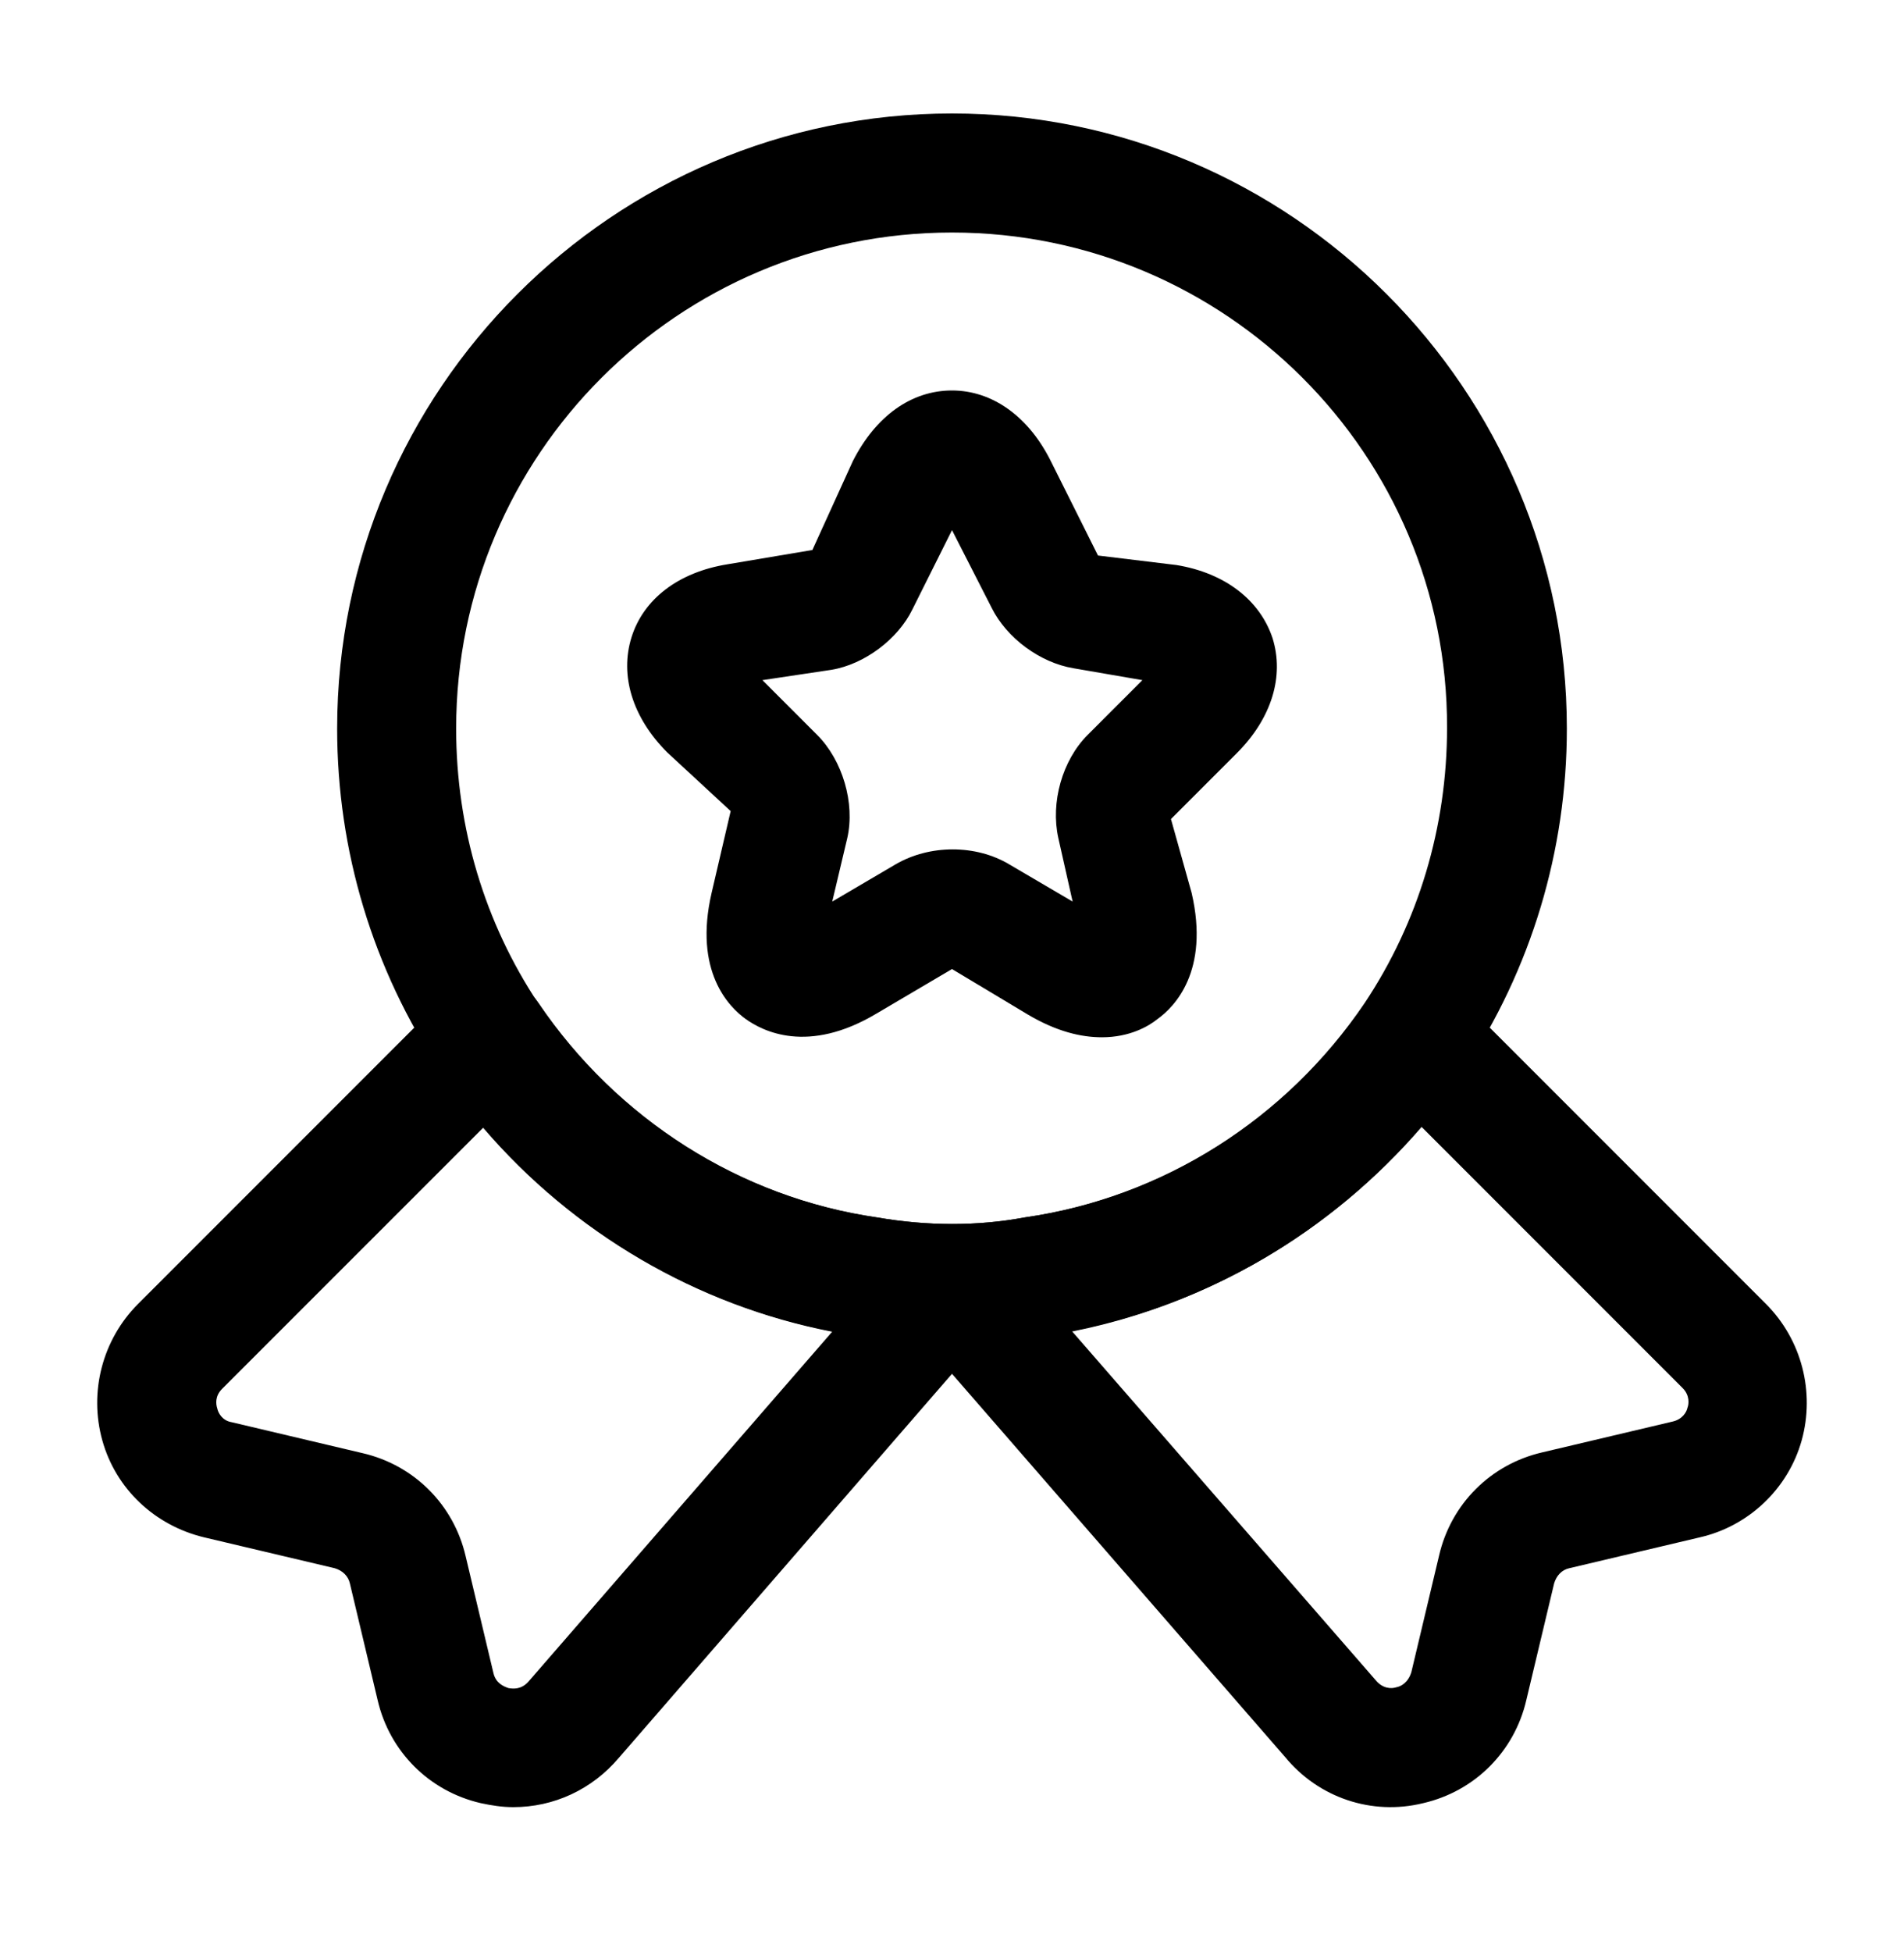
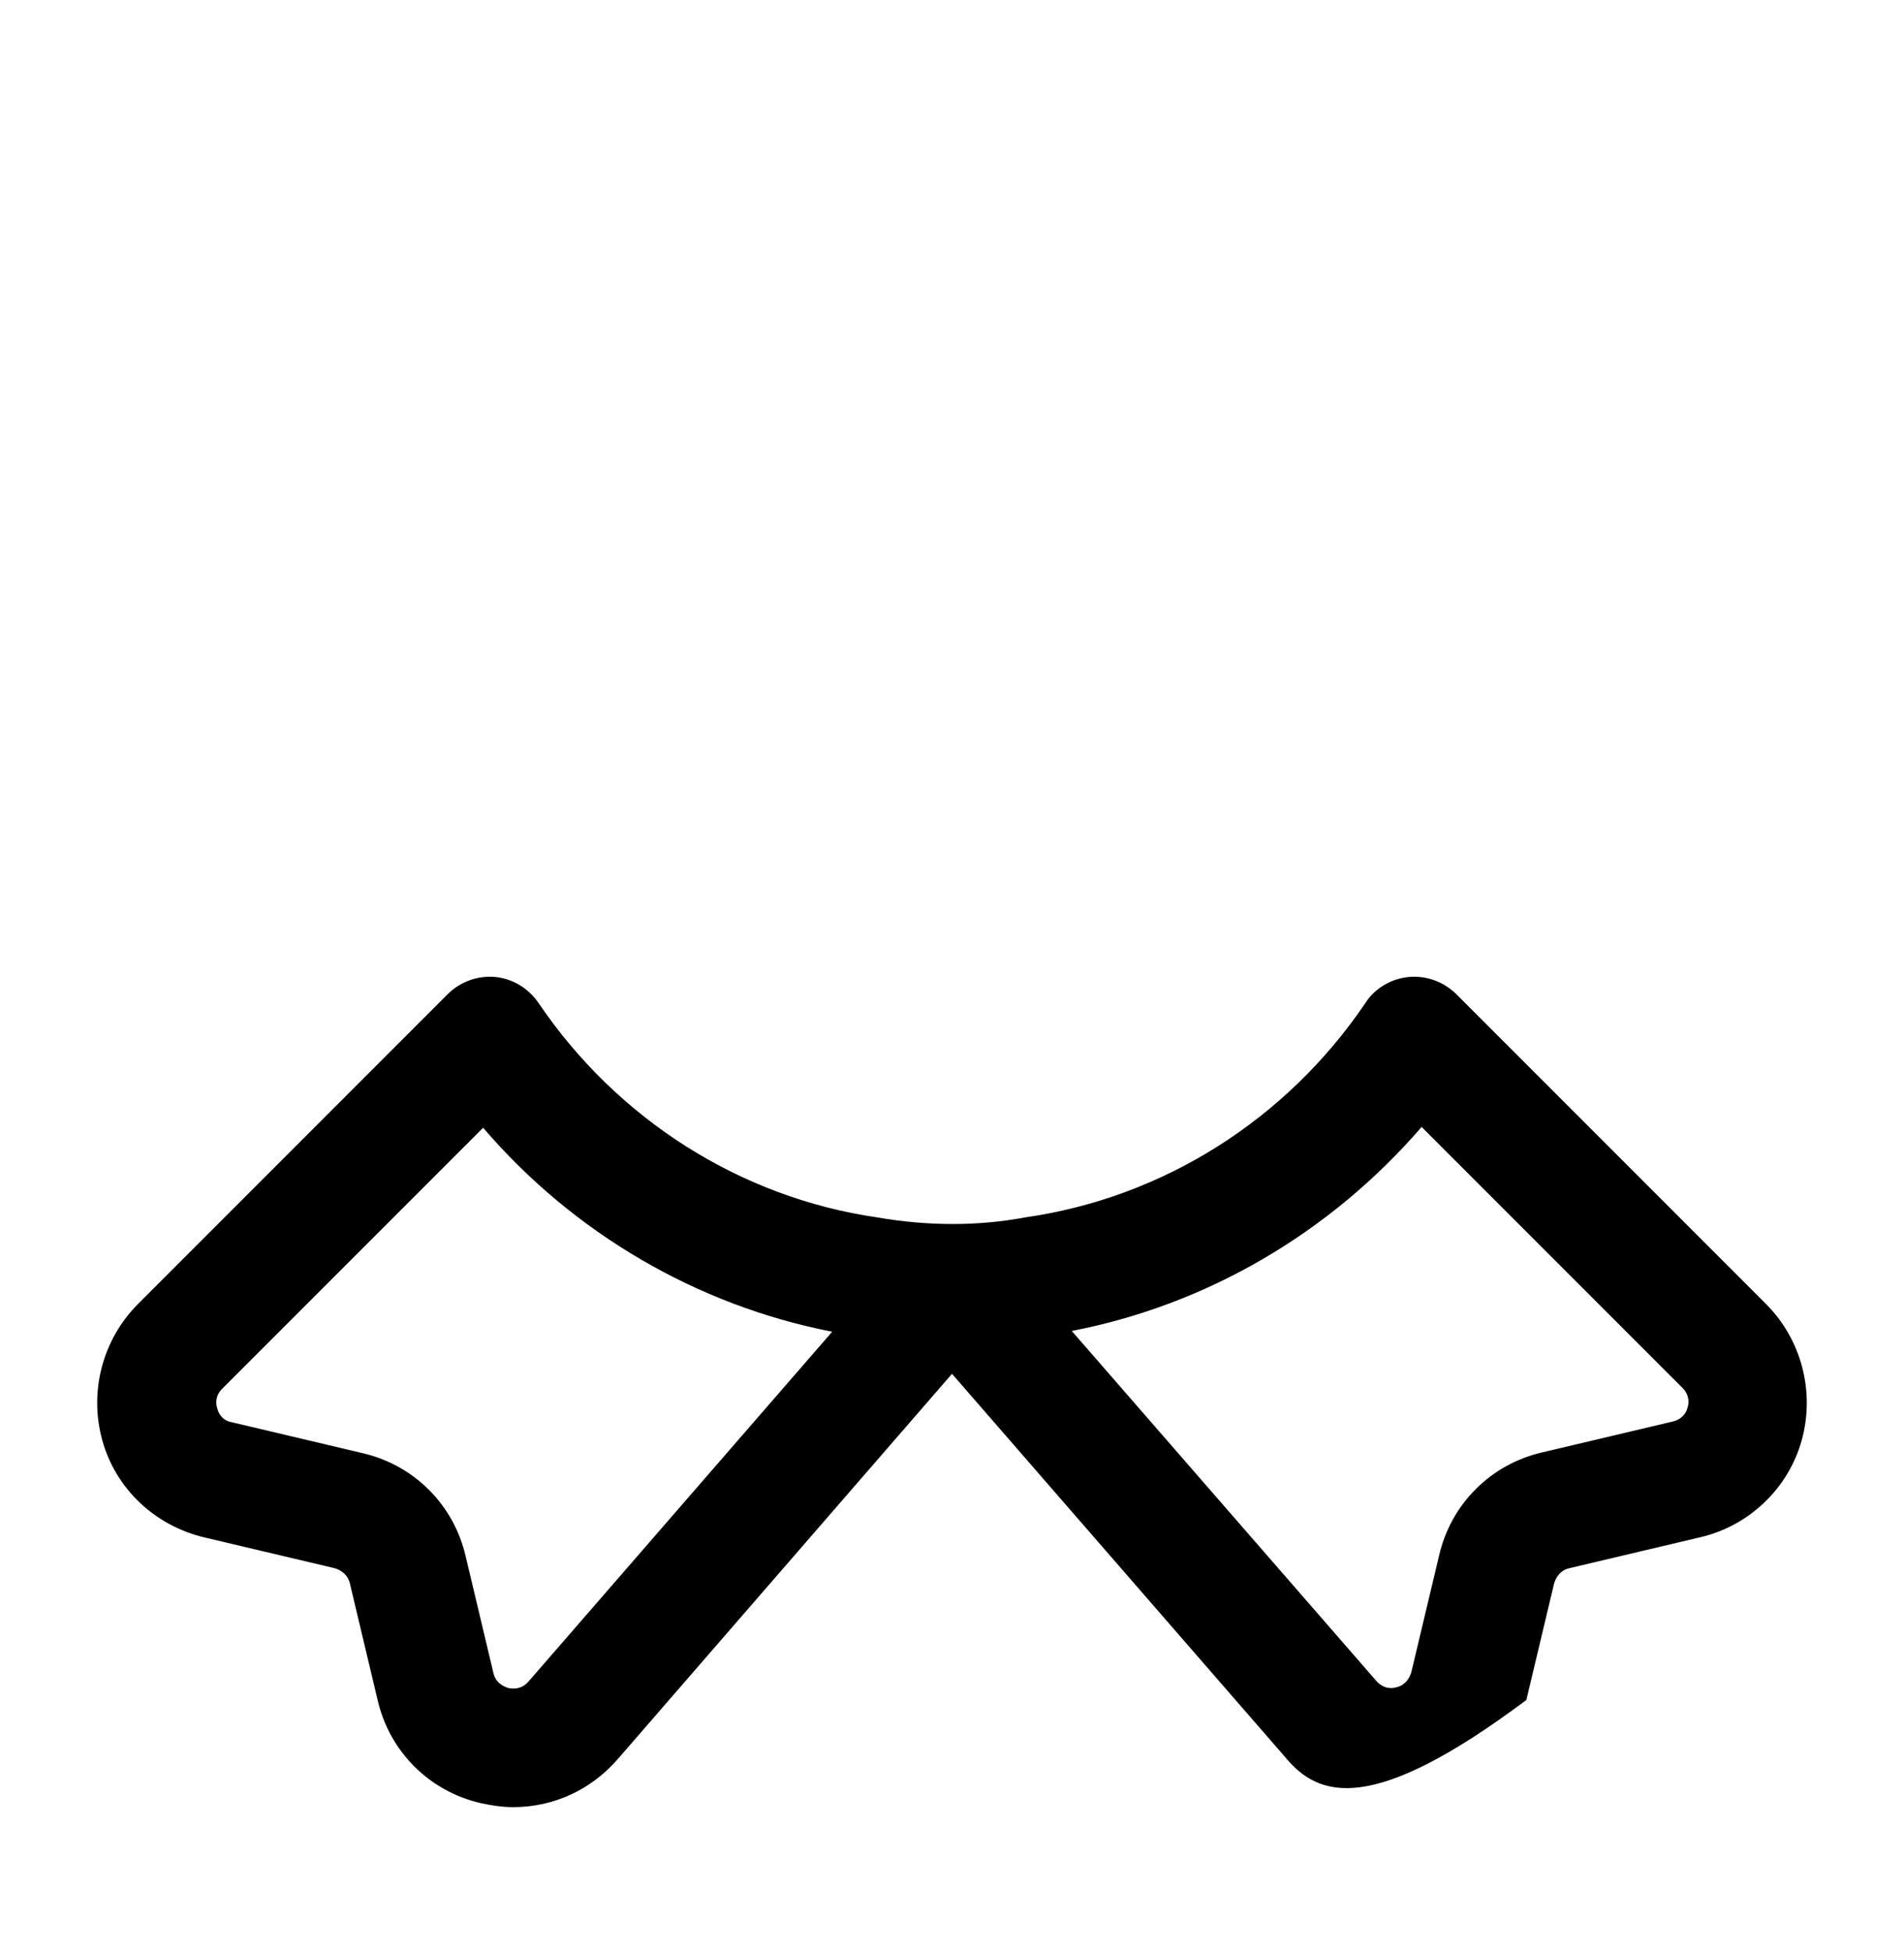
<svg xmlns="http://www.w3.org/2000/svg" width="40" height="41" viewBox="0 0 40 41" fill="none">
-   <path d="M20 28.217C19.333 28.217 18.667 28.167 18.033 28.05C14.5 27.533 11.283 25.5 9.25 22.483C7.833 20.35 7.083 17.867 7.083 15.3C7.083 8.183 12.883 2.383 20 2.383C27.117 2.383 32.917 8.183 32.917 15.3C32.917 17.867 32.167 20.35 30.75 22.483C28.7 25.517 25.483 27.533 21.917 28.067C21.333 28.167 20.667 28.217 20 28.217ZM20 4.883C14.25 4.883 9.583 9.55 9.583 15.3C9.583 17.383 10.183 19.383 11.317 21.083C12.967 23.517 15.55 25.15 18.417 25.567C19.483 25.75 20.533 25.75 21.517 25.567C24.433 25.15 27.017 23.5 28.667 21.067C29.8 19.367 30.4 17.367 30.4 15.283C30.417 9.55 25.75 4.883 20 4.883Z" fill="black" />
-   <path d="M10.783 37.95C10.55 37.95 10.333 37.916 10.1 37.866C9.016 37.616 8.183 36.783 7.933 35.7L7.35 33.25C7.316 33.1 7.2 32.983 7.033 32.933L4.283 32.283C3.25 32.033 2.433 31.266 2.15 30.25C1.866 29.233 2.15 28.133 2.9 27.383L9.4 20.883C9.666 20.616 10.033 20.483 10.4 20.516C10.766 20.55 11.1 20.75 11.316 21.066C12.966 23.5 15.55 25.15 18.433 25.566C19.5 25.75 20.55 25.75 21.533 25.566C24.45 25.15 27.033 23.5 28.683 21.066C28.883 20.75 29.233 20.55 29.6 20.516C29.966 20.483 30.333 20.616 30.6 20.883L37.1 27.383C37.85 28.133 38.133 29.233 37.85 30.25C37.566 31.266 36.733 32.05 35.716 32.283L32.966 32.933C32.816 32.966 32.7 33.083 32.65 33.25L32.066 35.7C31.816 36.783 30.983 37.616 29.9 37.866C28.816 38.133 27.7 37.75 27 36.9L20 28.85L13 36.916C12.433 37.583 11.633 37.95 10.783 37.95ZM10.15 23.683L4.666 29.166C4.516 29.316 4.533 29.483 4.566 29.583C4.583 29.666 4.666 29.833 4.866 29.866L7.616 30.516C8.7 30.766 9.533 31.6 9.783 32.683L10.366 35.133C10.416 35.35 10.583 35.416 10.683 35.45C10.783 35.466 10.95 35.483 11.1 35.316L17.483 27.966C14.65 27.416 12.05 25.9 10.15 23.683ZM22.516 27.95L28.9 35.283C29.05 35.466 29.233 35.466 29.333 35.433C29.433 35.416 29.583 35.333 29.65 35.116L30.233 32.666C30.483 31.583 31.316 30.75 32.4 30.5L35.15 29.85C35.35 29.8 35.433 29.65 35.45 29.566C35.483 29.483 35.5 29.3 35.35 29.15L29.866 23.666C27.95 25.883 25.366 27.4 22.516 27.95Z" fill="black" />
-   <path d="M23.15 21.783C22.717 21.783 22.2 21.666 21.584 21.3L20 20.35L18.417 21.283C16.967 22.15 16.017 21.65 15.667 21.4C15.317 21.15 14.567 20.4 14.95 18.75L15.35 17.033L14.017 15.8C13.284 15.066 13.017 14.183 13.267 13.383C13.517 12.583 14.25 12.016 15.284 11.85L17.067 11.55L17.917 9.683C18.4 8.733 19.15 8.2 20 8.2C20.85 8.2 21.617 8.75 22.084 9.7L23.067 11.666L24.717 11.866C25.734 12.033 26.467 12.6 26.734 13.4C26.984 14.2 26.717 15.083 25.984 15.816L24.6 17.2L25.034 18.75C25.417 20.4 24.667 21.15 24.317 21.4C24.134 21.55 23.734 21.783 23.15 21.783ZM16.017 14.283L17.167 15.433C17.7 15.966 17.967 16.866 17.8 17.6L17.484 18.933L18.817 18.15C19.534 17.733 20.5 17.733 21.2 18.15L22.534 18.933L22.234 17.6C22.067 16.85 22.317 15.966 22.85 15.433L24 14.283L22.55 14.033C21.85 13.916 21.15 13.4 20.834 12.766L20 11.133L19.167 12.8C18.867 13.416 18.167 13.95 17.467 14.066L16.017 14.283Z" fill="black" />
+   <path d="M10.783 37.95C10.55 37.95 10.333 37.916 10.1 37.866C9.016 37.616 8.183 36.783 7.933 35.7L7.35 33.25C7.316 33.1 7.2 32.983 7.033 32.933L4.283 32.283C3.25 32.033 2.433 31.266 2.15 30.25C1.866 29.233 2.15 28.133 2.9 27.383L9.4 20.883C9.666 20.616 10.033 20.483 10.4 20.516C10.766 20.55 11.1 20.75 11.316 21.066C12.966 23.5 15.55 25.15 18.433 25.566C19.5 25.75 20.55 25.75 21.533 25.566C24.45 25.15 27.033 23.5 28.683 21.066C28.883 20.75 29.233 20.55 29.6 20.516C29.966 20.483 30.333 20.616 30.6 20.883L37.1 27.383C37.85 28.133 38.133 29.233 37.85 30.25C37.566 31.266 36.733 32.05 35.716 32.283L32.966 32.933C32.816 32.966 32.7 33.083 32.65 33.25L32.066 35.7C28.816 38.133 27.7 37.75 27 36.9L20 28.85L13 36.916C12.433 37.583 11.633 37.95 10.783 37.95ZM10.15 23.683L4.666 29.166C4.516 29.316 4.533 29.483 4.566 29.583C4.583 29.666 4.666 29.833 4.866 29.866L7.616 30.516C8.7 30.766 9.533 31.6 9.783 32.683L10.366 35.133C10.416 35.35 10.583 35.416 10.683 35.45C10.783 35.466 10.95 35.483 11.1 35.316L17.483 27.966C14.65 27.416 12.05 25.9 10.15 23.683ZM22.516 27.95L28.9 35.283C29.05 35.466 29.233 35.466 29.333 35.433C29.433 35.416 29.583 35.333 29.65 35.116L30.233 32.666C30.483 31.583 31.316 30.75 32.4 30.5L35.15 29.85C35.35 29.8 35.433 29.65 35.45 29.566C35.483 29.483 35.5 29.3 35.35 29.15L29.866 23.666C27.95 25.883 25.366 27.4 22.516 27.95Z" fill="black" />
</svg>